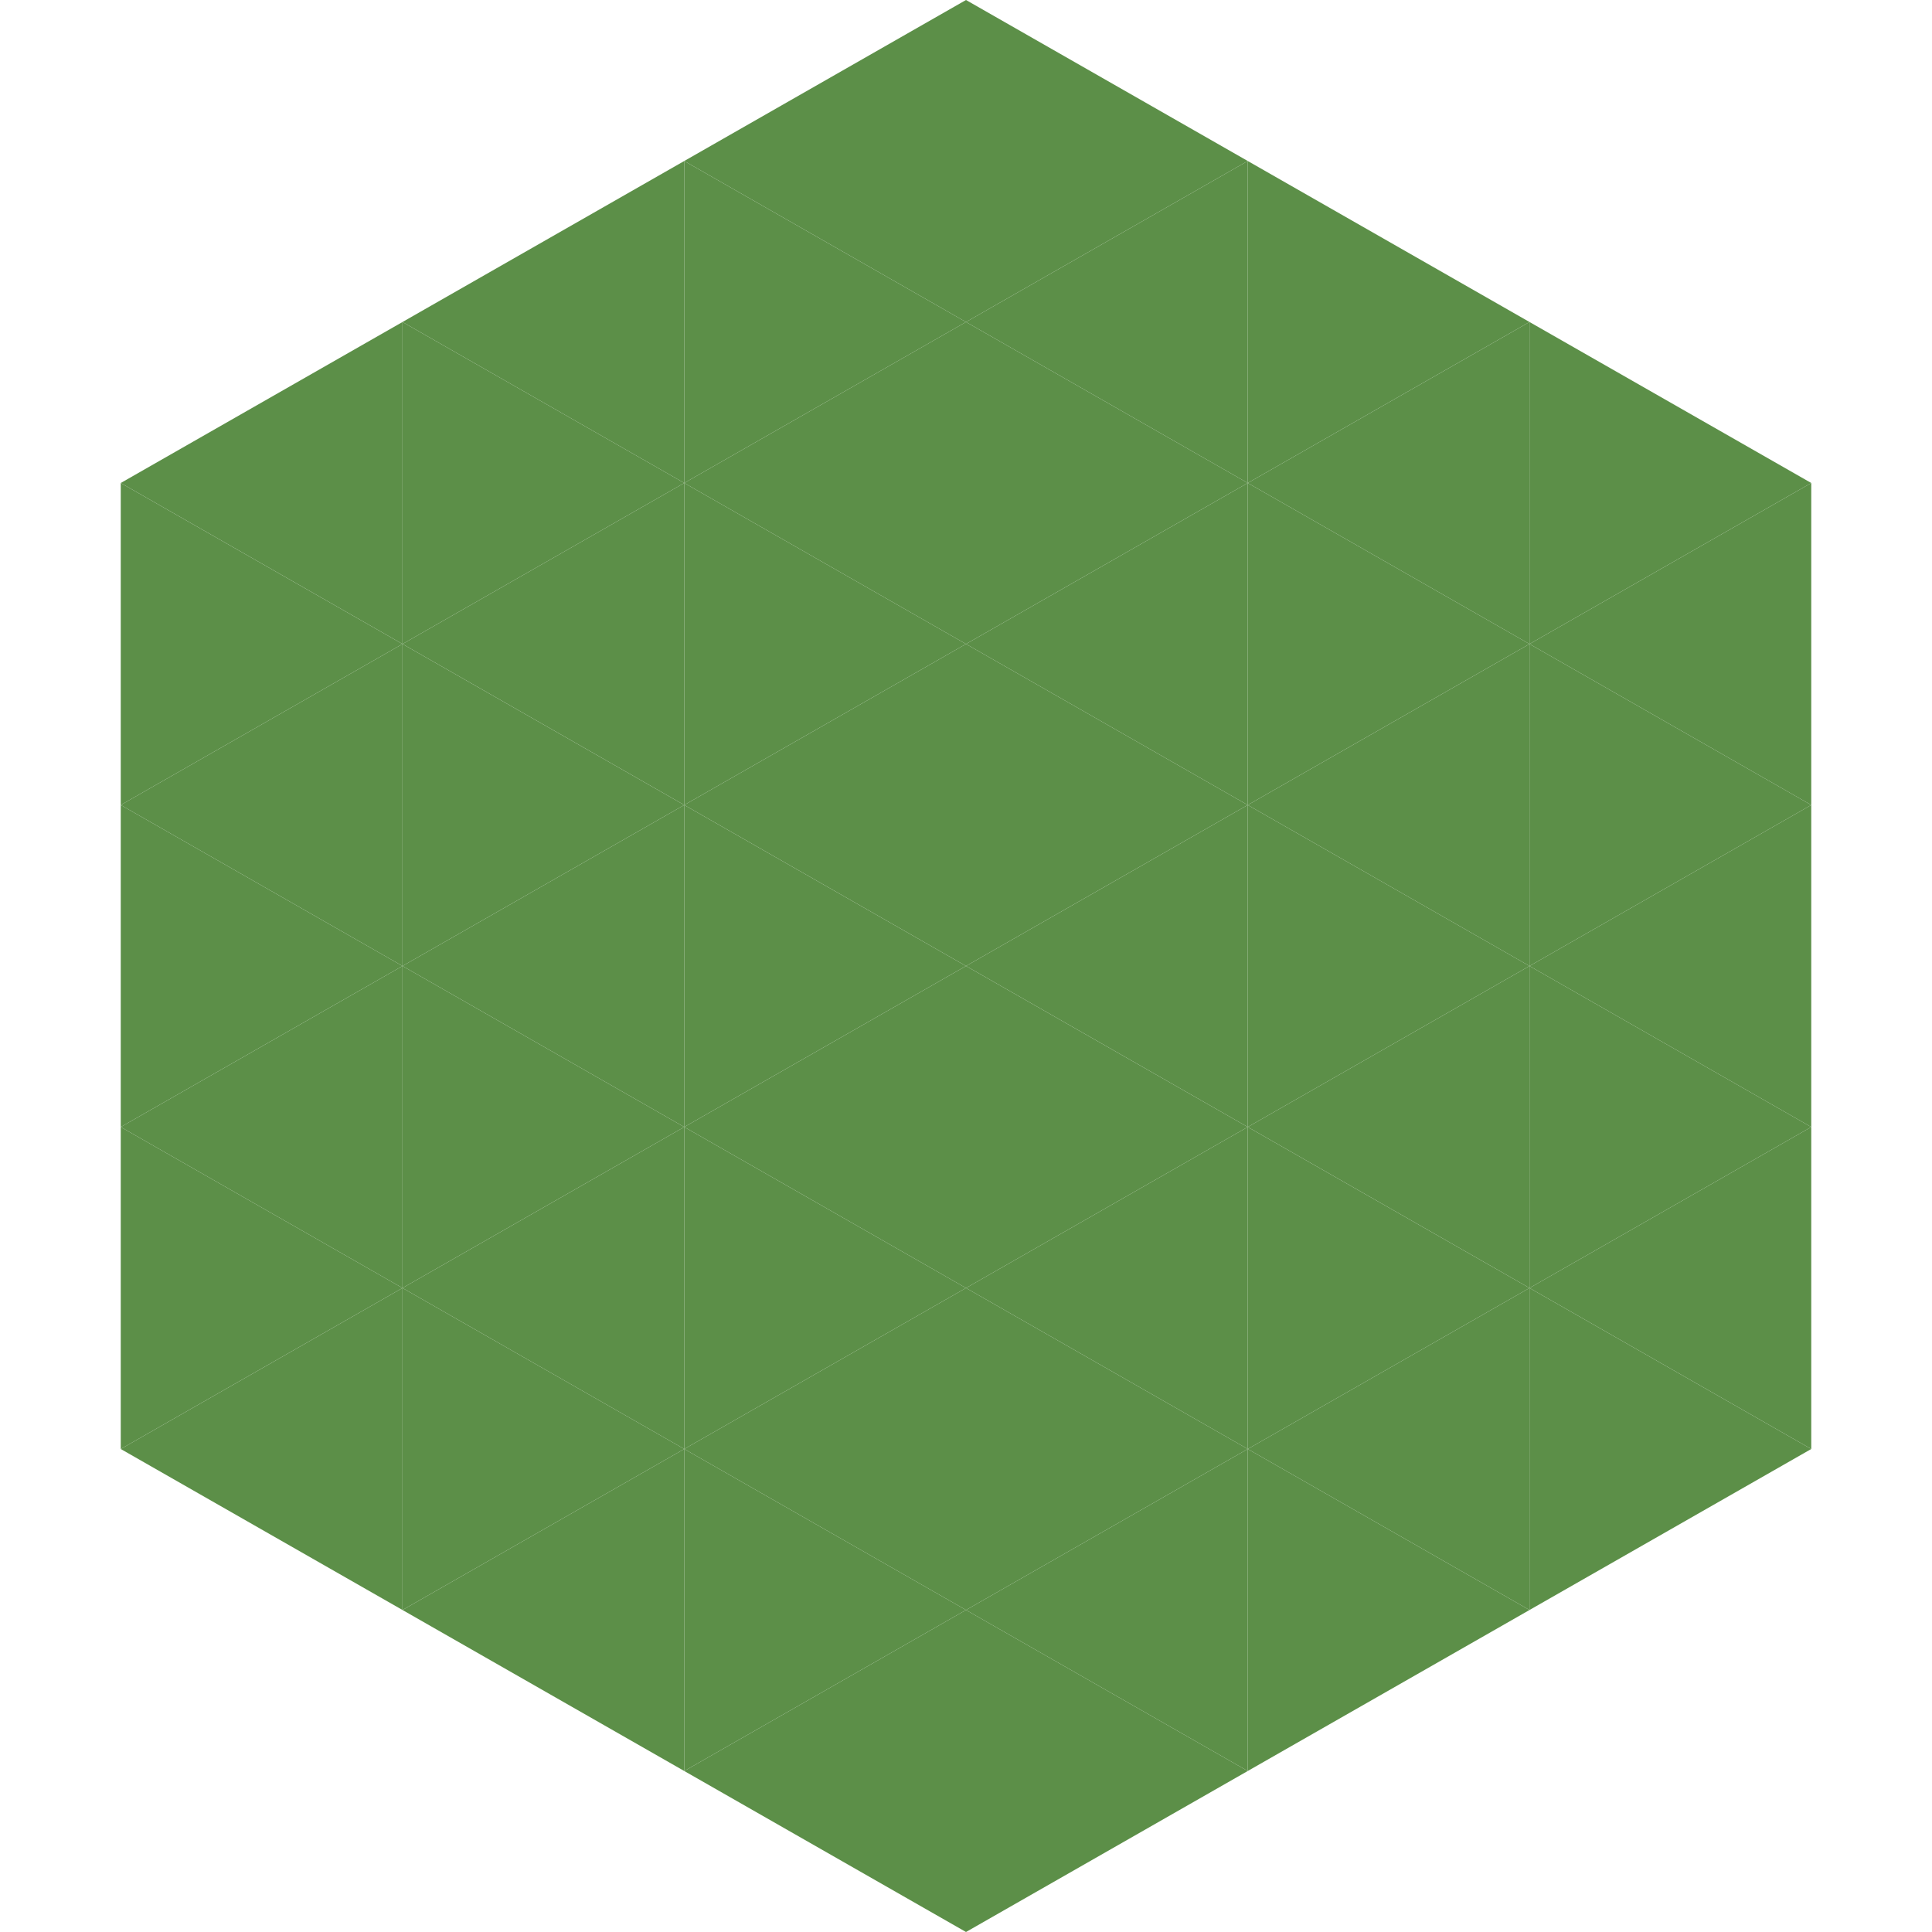
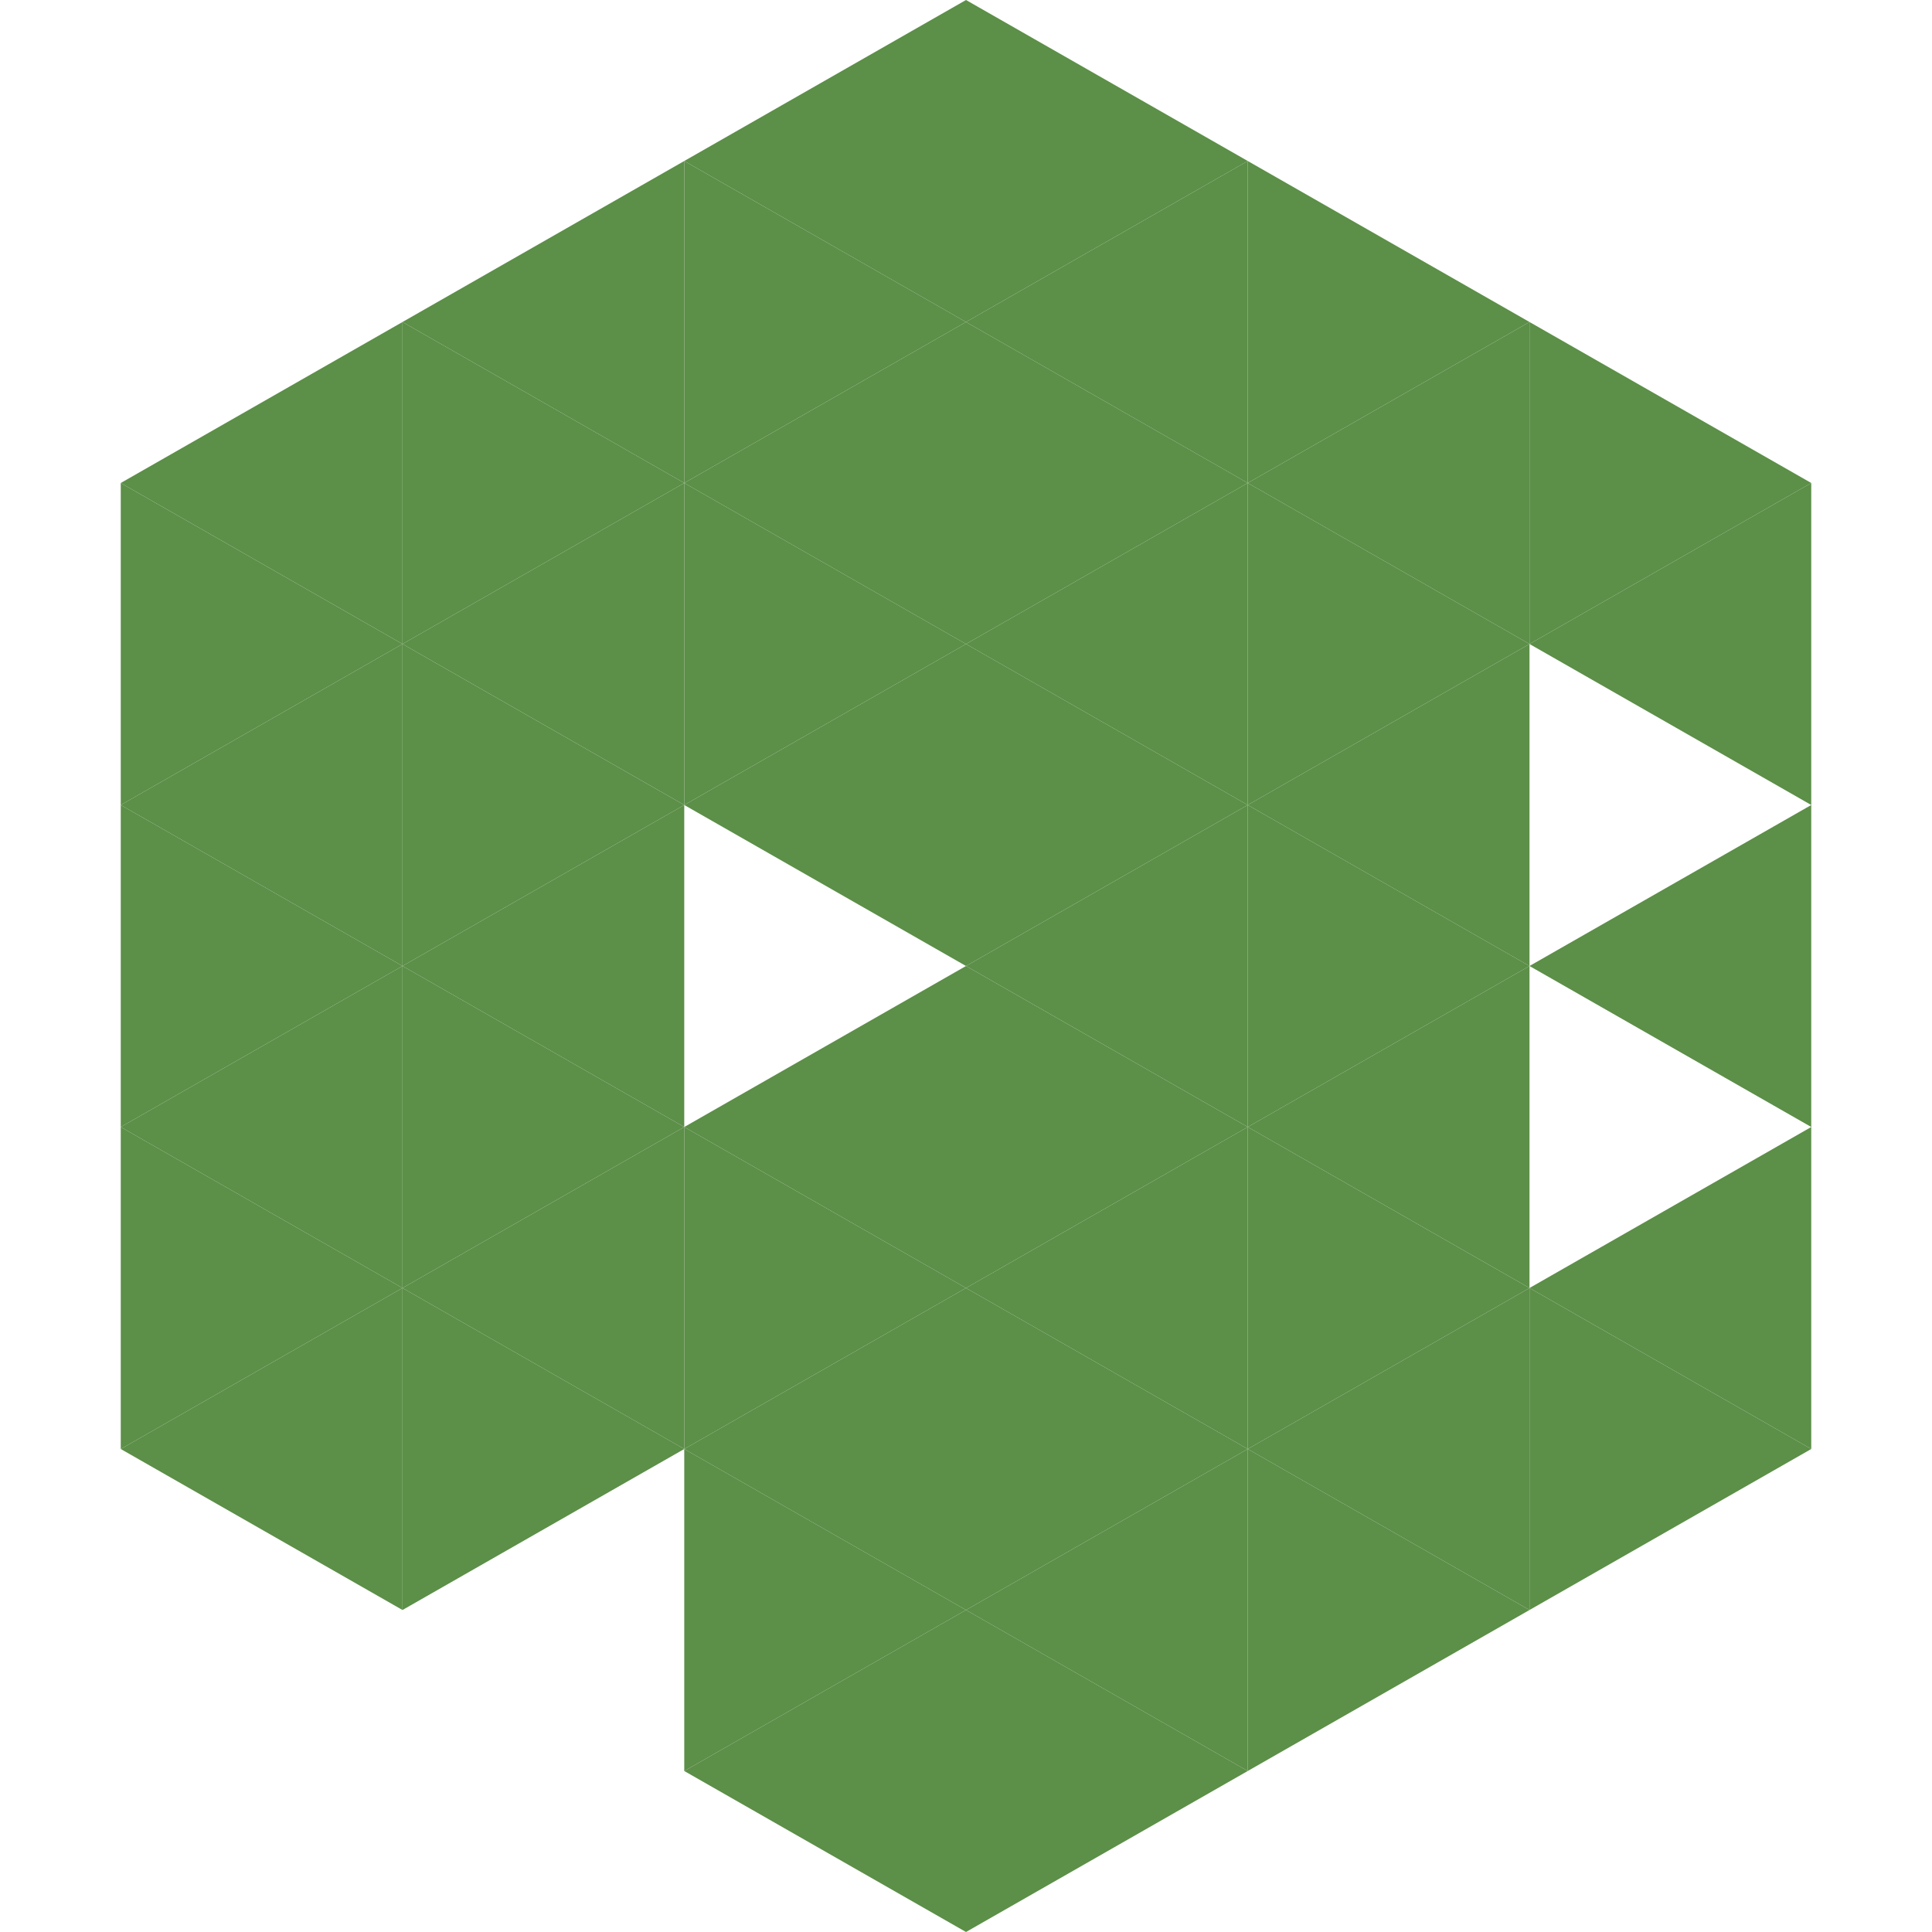
<svg xmlns="http://www.w3.org/2000/svg" width="240" height="240">
  <polygon points="50,40 15,60 50,80" style="fill:rgb(92,143,72)" />
  <polygon points="190,40 225,60 190,80" style="fill:rgb(92,143,72)" />
  <polygon points="15,60 50,80 15,100" style="fill:rgb(92,143,72)" />
  <polygon points="225,60 190,80 225,100" style="fill:rgb(92,143,72)" />
  <polygon points="50,80 15,100 50,120" style="fill:rgb(92,143,72)" />
-   <polygon points="190,80 225,100 190,120" style="fill:rgb(92,143,72)" />
  <polygon points="15,100 50,120 15,140" style="fill:rgb(92,143,72)" />
  <polygon points="225,100 190,120 225,140" style="fill:rgb(92,143,72)" />
  <polygon points="50,120 15,140 50,160" style="fill:rgb(92,143,72)" />
-   <polygon points="190,120 225,140 190,160" style="fill:rgb(92,143,72)" />
  <polygon points="15,140 50,160 15,180" style="fill:rgb(92,143,72)" />
  <polygon points="225,140 190,160 225,180" style="fill:rgb(92,143,72)" />
  <polygon points="50,160 15,180 50,200" style="fill:rgb(92,143,72)" />
  <polygon points="190,160 225,180 190,200" style="fill:rgb(92,143,72)" />
  <polygon points="15,180 50,200 15,220" style="fill:rgb(255,255,255); fill-opacity:0" />
  <polygon points="225,180 190,200 225,220" style="fill:rgb(255,255,255); fill-opacity:0" />
  <polygon points="50,0 85,20 50,40" style="fill:rgb(255,255,255); fill-opacity:0" />
  <polygon points="190,0 155,20 190,40" style="fill:rgb(255,255,255); fill-opacity:0" />
  <polygon points="85,20 50,40 85,60" style="fill:rgb(92,143,72)" />
  <polygon points="155,20 190,40 155,60" style="fill:rgb(92,143,72)" />
  <polygon points="50,40 85,60 50,80" style="fill:rgb(92,143,72)" />
  <polygon points="190,40 155,60 190,80" style="fill:rgb(92,143,72)" />
  <polygon points="85,60 50,80 85,100" style="fill:rgb(92,143,72)" />
  <polygon points="155,60 190,80 155,100" style="fill:rgb(92,143,72)" />
  <polygon points="50,80 85,100 50,120" style="fill:rgb(92,143,72)" />
  <polygon points="190,80 155,100 190,120" style="fill:rgb(92,143,72)" />
  <polygon points="85,100 50,120 85,140" style="fill:rgb(92,143,72)" />
  <polygon points="155,100 190,120 155,140" style="fill:rgb(92,143,72)" />
  <polygon points="50,120 85,140 50,160" style="fill:rgb(92,143,72)" />
  <polygon points="190,120 155,140 190,160" style="fill:rgb(92,143,72)" />
  <polygon points="85,140 50,160 85,180" style="fill:rgb(92,143,72)" />
  <polygon points="155,140 190,160 155,180" style="fill:rgb(92,143,72)" />
  <polygon points="50,160 85,180 50,200" style="fill:rgb(92,143,72)" />
  <polygon points="190,160 155,180 190,200" style="fill:rgb(92,143,72)" />
-   <polygon points="85,180 50,200 85,220" style="fill:rgb(92,143,72)" />
  <polygon points="155,180 190,200 155,220" style="fill:rgb(92,143,72)" />
  <polygon points="120,0 85,20 120,40" style="fill:rgb(92,143,72)" />
  <polygon points="120,0 155,20 120,40" style="fill:rgb(92,143,72)" />
  <polygon points="85,20 120,40 85,60" style="fill:rgb(92,143,72)" />
  <polygon points="155,20 120,40 155,60" style="fill:rgb(92,143,72)" />
  <polygon points="120,40 85,60 120,80" style="fill:rgb(92,143,72)" />
  <polygon points="120,40 155,60 120,80" style="fill:rgb(92,143,72)" />
  <polygon points="85,60 120,80 85,100" style="fill:rgb(92,143,72)" />
  <polygon points="155,60 120,80 155,100" style="fill:rgb(92,143,72)" />
  <polygon points="120,80 85,100 120,120" style="fill:rgb(92,143,72)" />
  <polygon points="120,80 155,100 120,120" style="fill:rgb(92,143,72)" />
-   <polygon points="85,100 120,120 85,140" style="fill:rgb(92,143,72)" />
  <polygon points="155,100 120,120 155,140" style="fill:rgb(92,143,72)" />
  <polygon points="120,120 85,140 120,160" style="fill:rgb(92,143,72)" />
  <polygon points="120,120 155,140 120,160" style="fill:rgb(92,143,72)" />
  <polygon points="85,140 120,160 85,180" style="fill:rgb(92,143,72)" />
  <polygon points="155,140 120,160 155,180" style="fill:rgb(92,143,72)" />
  <polygon points="120,160 85,180 120,200" style="fill:rgb(92,143,72)" />
  <polygon points="120,160 155,180 120,200" style="fill:rgb(92,143,72)" />
  <polygon points="85,180 120,200 85,220" style="fill:rgb(92,143,72)" />
  <polygon points="155,180 120,200 155,220" style="fill:rgb(92,143,72)" />
  <polygon points="120,200 85,220 120,240" style="fill:rgb(92,143,72)" />
  <polygon points="120,200 155,220 120,240" style="fill:rgb(92,143,72)" />
  <polygon points="85,220 120,240 85,260" style="fill:rgb(255,255,255); fill-opacity:0" />
  <polygon points="155,220 120,240 155,260" style="fill:rgb(255,255,255); fill-opacity:0" />
</svg>